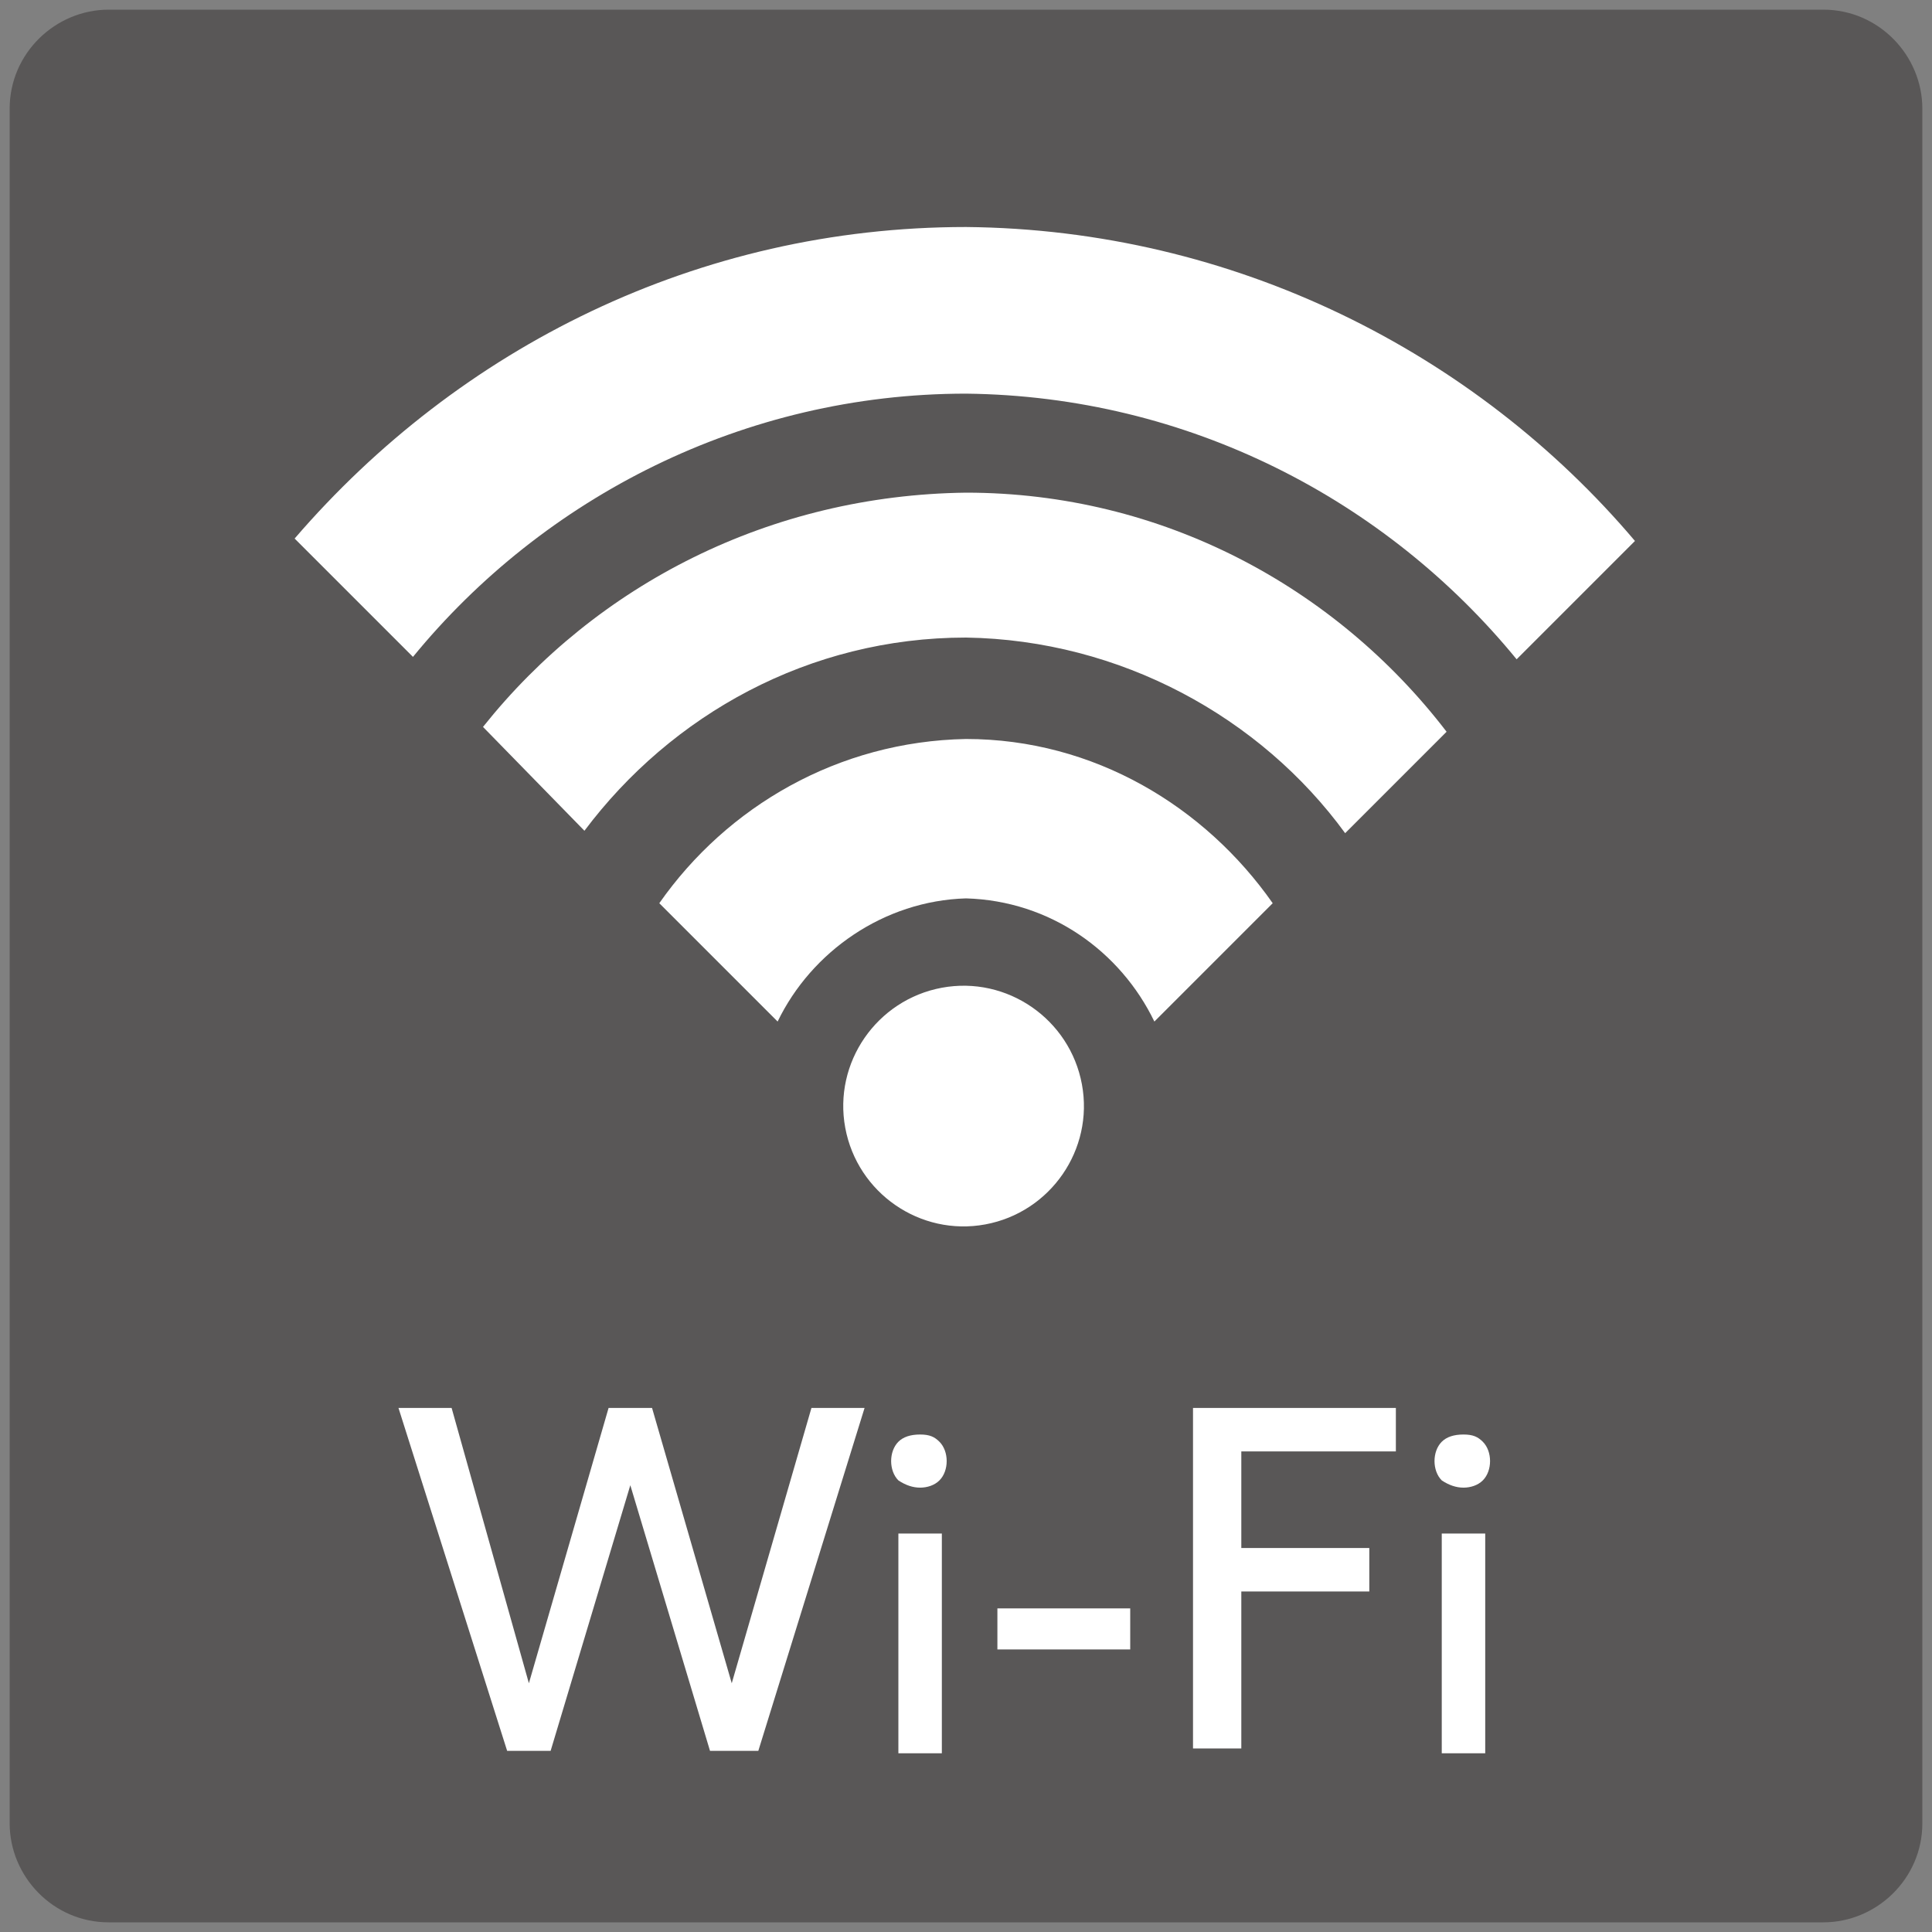
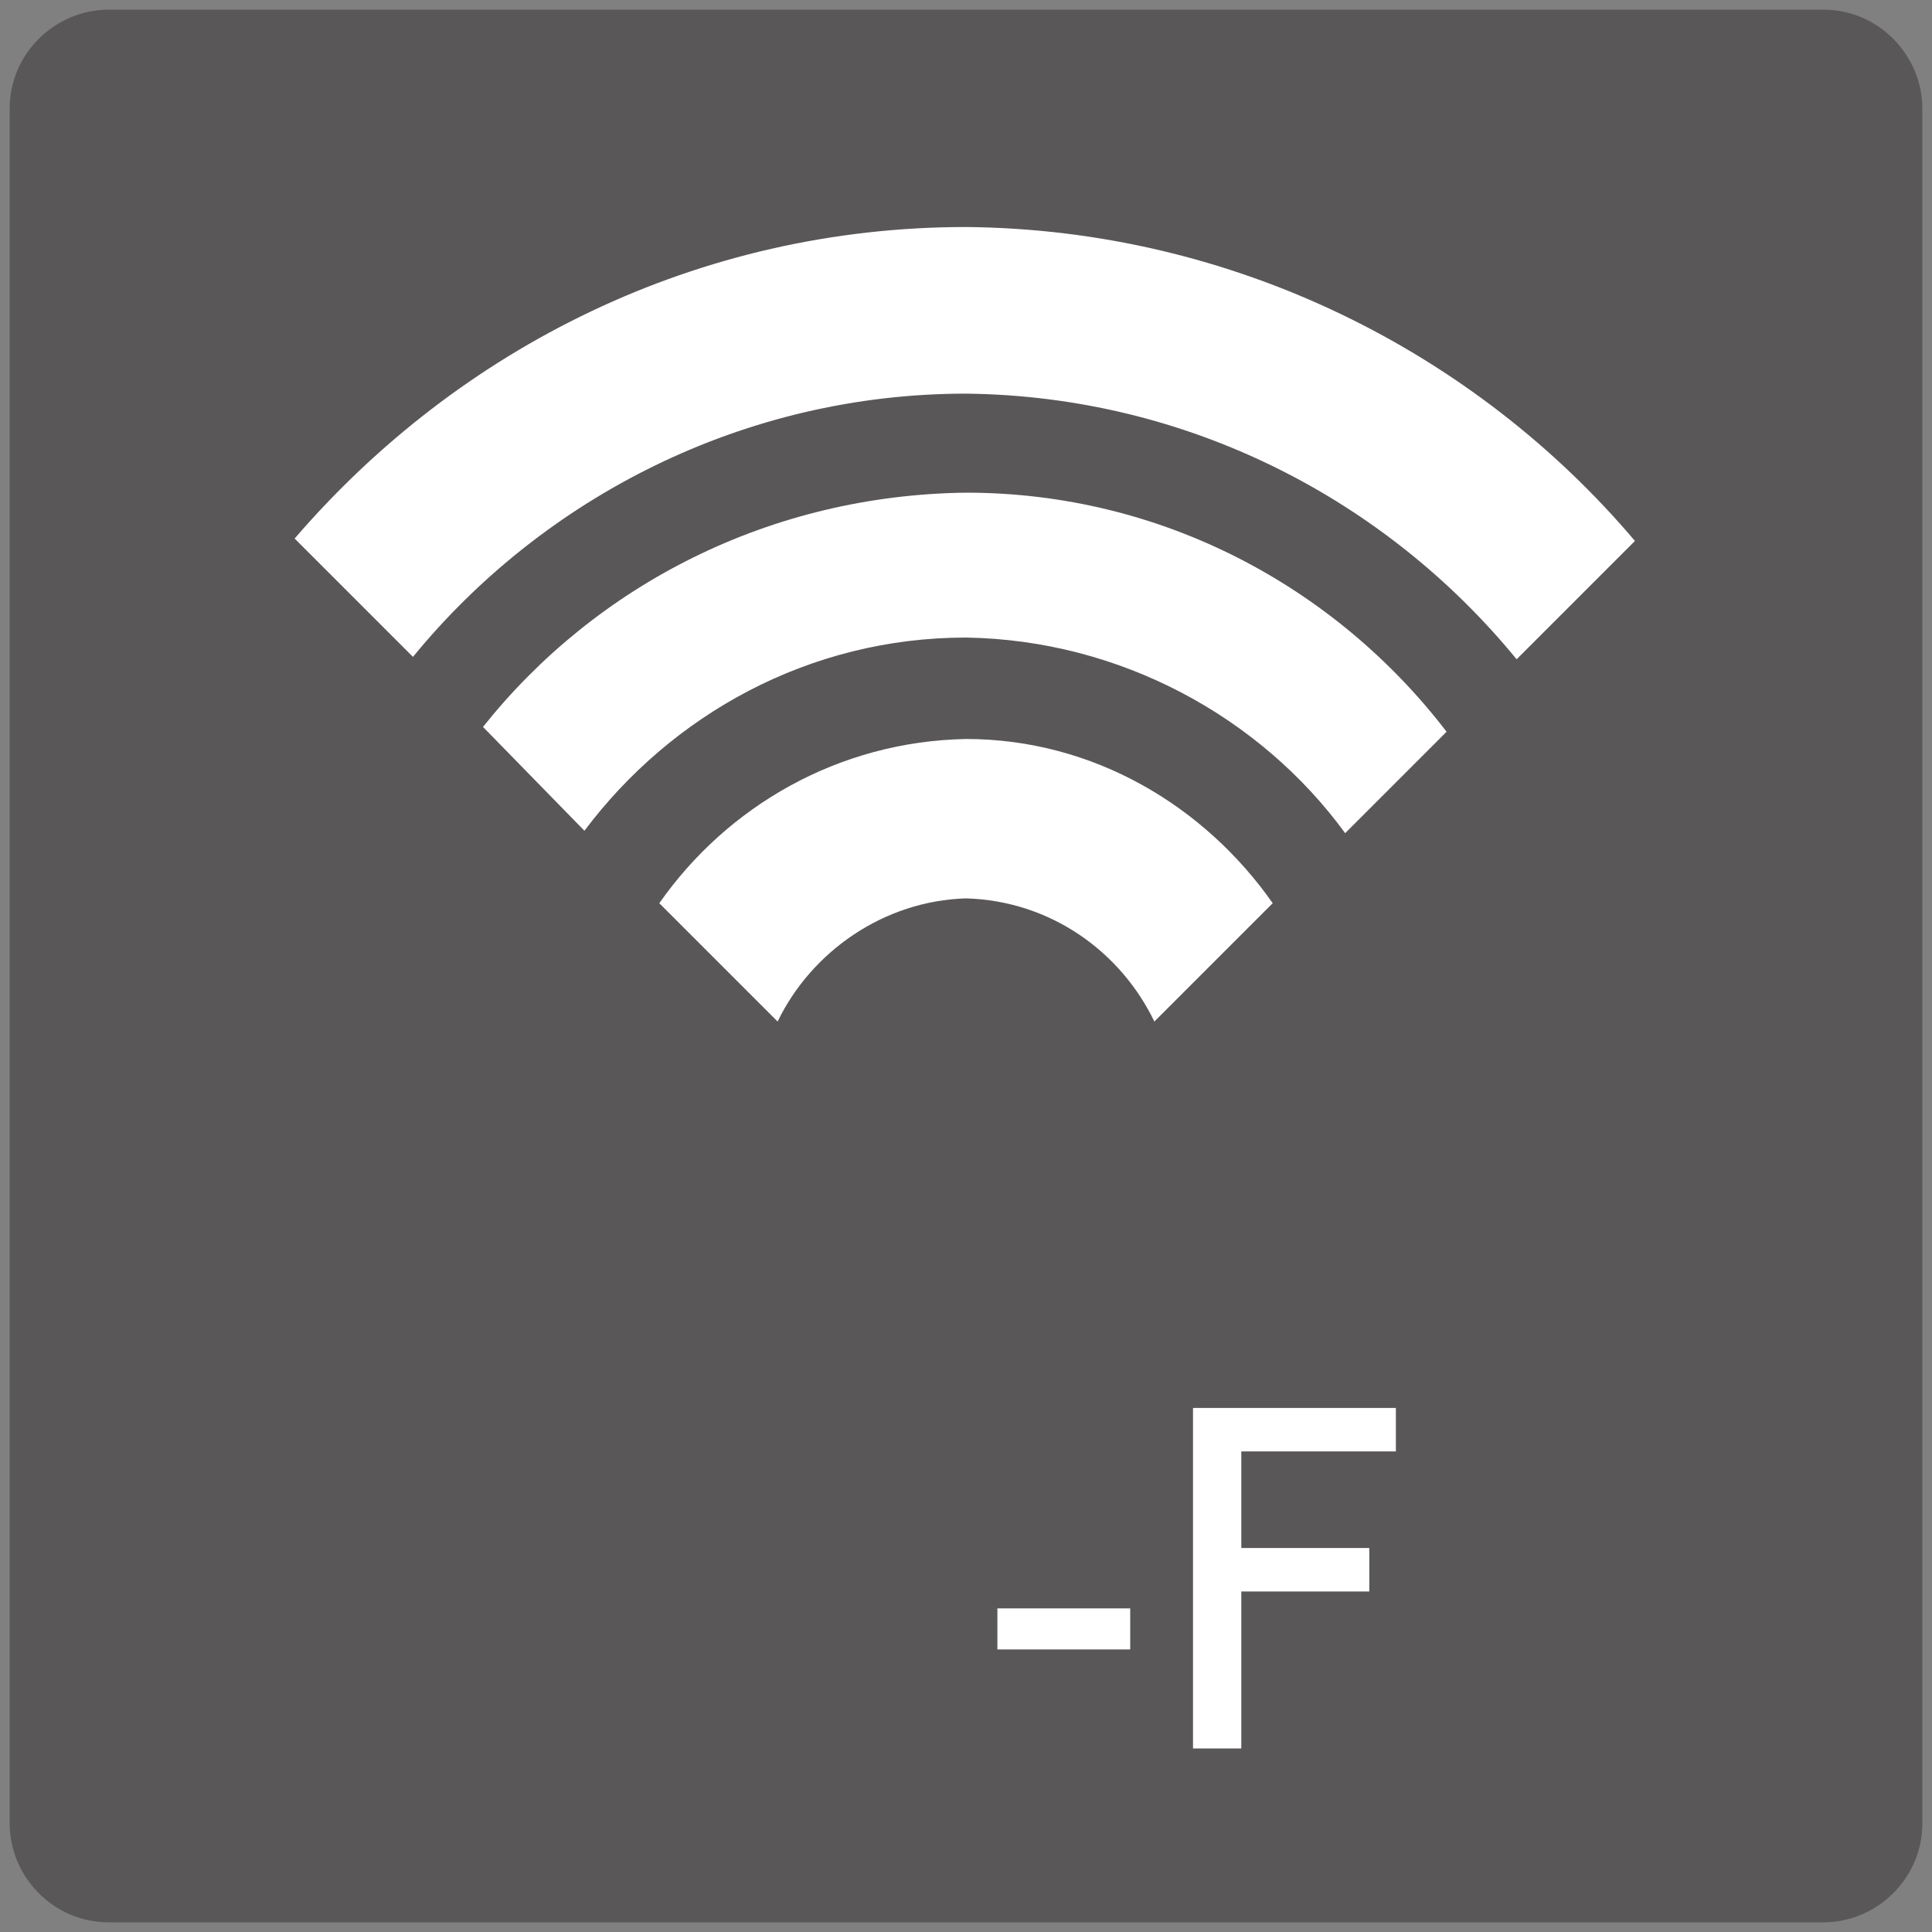
<svg xmlns="http://www.w3.org/2000/svg" version="1.1" x="0px" y="0px" viewBox="0 0 80 80" style="enable-background:new 0 0 80 80;" xml:space="preserve">
  <rect x="0" y="0" width="80" height="80" fill="#808080" stroke="none" />
  <g id="背景">
</g>
  <g id="width:960">
</g>
  <g id="design">
</g>
  <g id="罫線">
</g>
  <g id="レイヤー_1">
</g>
  <g id="編集モード">
</g>
  <g id="_x32_">
</g>
  <g id="レイヤー_8">
</g>
  <g id="ヘッダー">
</g>
  <g id="レイヤー_10">
</g>
  <g id="レイヤー_11">
</g>
  <g id="レイヤー_13">
    <g>
      <g>
        <path style="fill:#595757;" d="M0.4,4.5c0-2.3,1.9-4.1,4.1-4.1h71c2.3,0,4.1,1.9,4.1,4.1v71c0,2.3-1.9,4.1-4.1,4.1h-71     c-2.3,0-4.1-1.9-4.1-4.1V4.5z" />
      </g>
      <g>
        <g>
-           <path style="fill:#FFFFFF;" d="M16.5,58.3h2.2l3.2,11.4l3.3-11.4H27l3.3,11.4l3.3-11.4h2.2l-4.4,14.2h-2l-3.3-11l-3.3,11h-1.8      L16.5,58.3z" />
-           <path style="fill:#FFFFFF;" d="M37.2,61.3c-0.2-0.2-0.3-0.5-0.3-0.8c0-0.3,0.1-0.6,0.3-0.8c0.2-0.2,0.5-0.3,0.9-0.3      s0.6,0.1,0.8,0.3c0.2,0.2,0.3,0.5,0.3,0.8c0,0.3-0.1,0.6-0.3,0.8c-0.2,0.2-0.5,0.3-0.8,0.3S37.5,61.5,37.2,61.3z M37.2,72.6      v-9.1H39v9.1H37.2z" />
          <path style="fill:#FFFFFF;" d="M41.3,68.3v-1.7h5.5v1.7H41.3z" />
          <path style="fill:#FFFFFF;" d="M49.4,72.6V58.3h8.4v1.8h-6.4v4h5.3v1.8h-5.3v6.5H49.4z" />
-           <path style="fill:#FFFFFF;" d="M59.7,61.3c-0.2-0.2-0.3-0.5-0.3-0.8c0-0.3,0.1-0.6,0.3-0.8c0.2-0.2,0.5-0.3,0.9-0.3      s0.6,0.1,0.8,0.3c0.2,0.2,0.3,0.5,0.3,0.8c0,0.3-0.1,0.6-0.3,0.8c-0.2,0.2-0.5,0.3-0.8,0.3S60,61.5,59.7,61.3z M59.7,72.6v-9.1      h1.8v9.1H59.7z" />
        </g>
      </g>
      <g>
        <g>
          <path style="fill:#FFFFFF;" d="M40,30.6c-5.3,0.1-9.9,2.8-12.7,6.8l4.9,4.9c1.4-2.9,4.4-5,7.8-5.1c3.5,0.1,6.4,2.2,7.8,5.1      l4.9-4.9C49.9,33.4,45.3,30.6,40,30.6z" />
          <path style="fill:#FFFFFF;" d="M40,20.4c-8.1,0.1-15.3,3.8-20,9.7l4.2,4.3c3.6-4.8,9.3-8,15.8-8c6.4,0.1,12.2,3.3,15.7,8.1      l4.2-4.2C55.3,24.3,48.1,20.4,40,20.4z" />
          <path style="fill:#FFFFFF;" d="M40,9.4c-11.1,0-21,5-27.8,12.9l4.9,4.9c5.4-6.6,13.7-10.9,22.9-10.9c9.2,0.1,17.4,4.4,22.8,11      l4.9-4.9C61.1,14.6,51.1,9.5,40,9.4z" />
        </g>
-         <path style="fill:#FFFFFF;" d="M40.8,50.7c-2.7,0.5-5.3-1.3-5.8-4c-0.5-2.7,1.3-5.3,4-5.8c2.7-0.5,5.3,1.3,5.8,4     C45.3,47.6,43.5,50.2,40.8,50.7z" />
      </g>
    </g>
  </g>
  <g id="レイヤー_12">
</g>
  <g id="レイヤー_14">
</g>
</svg>